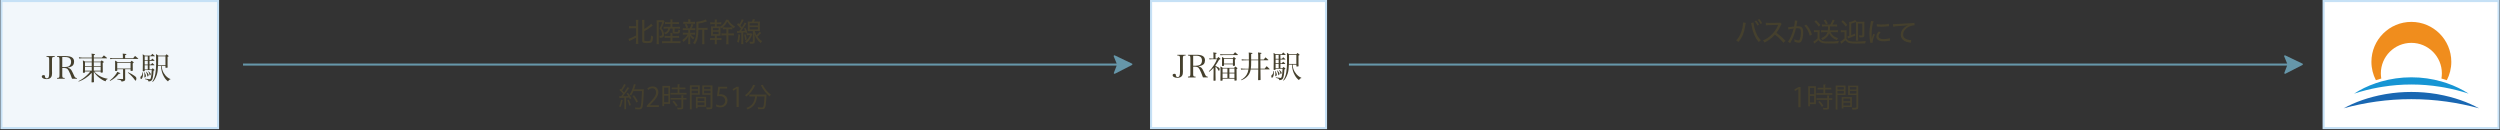
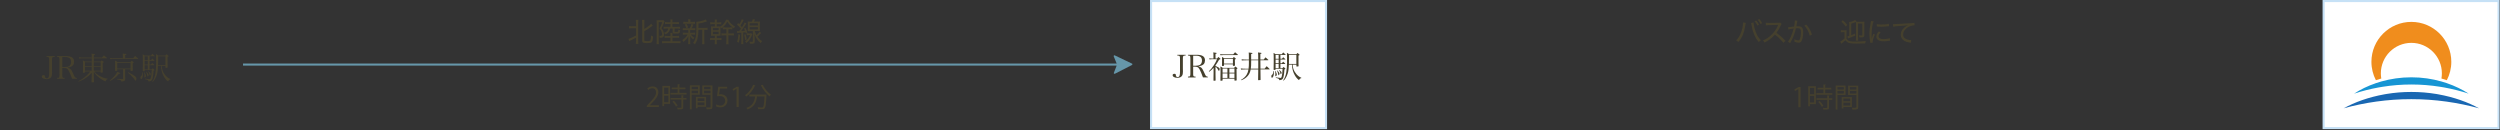
<svg xmlns="http://www.w3.org/2000/svg" version="1.1" id="レイヤー_1" x="0px" y="0px" viewBox="0 0 1200.38 62.48" style="enable-background:new 0 0 1200.38 62.48;" xml:space="preserve">
  <rect x="0" y="0" width="1200.38" height="62.48" fill="#333333" stroke="none" />
  <style type="text/css">
	.st0{fill-rule:evenodd;clip-rule:evenodd;fill:#F2F7FB;stroke:#C6E1F6;}
	.st1{enable-background:new    ;}
	.st2{fill:#45402D;}
	.st3{fill-rule:evenodd;clip-rule:evenodd;fill:#6697AA;}
	.st4{fill-rule:evenodd;clip-rule:evenodd;fill:#FFFFFF;stroke:#C6E1F6;}
	.st5{fill:#F08D1D;}
	.st6{fill:#1695D4;}
	.st7{fill:#1967B2;}
</style>
-   <path class="st0" d="M0.69,0.5h104v61h-104V0.5z" />
  <g class="st1">
    <path class="st2" d="M303.23,13.55c-0.49,0-0.82,0.03-1.17,0.08v-1.1c0.29,0.05,0.6,0.08,1.17,0.08h2.17v-1.68   c0-0.61-0.03-0.99-0.08-1.39h1.18c-0.05,0.39-0.08,0.75-0.08,1.39v8.75c0,0.64,0.03,1.01,0.08,1.42h-1.18   c0.05-0.39,0.08-0.79,0.08-1.43V18.1c-0.99,0.56-1.64,0.88-2.73,1.37c-0.19,0.09-0.38,0.18-0.52,0.25l-0.39-1.08   c0.42-0.09,0.66-0.17,1.13-0.38c1.03-0.44,1.66-0.75,2.51-1.24v-3.47H303.23z M309.37,19.22c0,0.25,0.05,0.35,0.22,0.42   c0.17,0.06,0.53,0.1,1.12,0.1c1.08,0,1.44-0.09,1.62-0.43c0.16-0.3,0.26-1.17,0.27-2.26c0.35,0.23,0.55,0.31,0.98,0.44   c-0.08,1.51-0.29,2.39-0.68,2.77c-0.16,0.14-0.48,0.29-0.82,0.34c-0.29,0.05-0.75,0.08-1.4,0.08c-0.94,0-1.34-0.04-1.69-0.16   c-0.47-0.16-0.64-0.43-0.64-1.01v-8.58c0-0.69-0.03-1.04-0.08-1.39h1.17c-0.05,0.43-0.08,0.78-0.08,1.39v2.95   c0.87-0.48,1.79-1.1,2.55-1.73c0.31-0.25,0.56-0.48,0.75-0.73l0.75,0.86c-0.18,0.13-0.21,0.14-0.47,0.36   c-1.04,0.84-2.15,1.57-3.59,2.34V19.22z" />
    <path class="st2" d="M315.32,10.91c0-0.42-0.01-0.78-0.05-1.21c0.19,0.03,0.53,0.04,0.96,0.04h1.4c0.46,0,0.73-0.01,0.95-0.04   l0.51,0.6c-0.08,0.14-0.12,0.23-0.2,0.46c-0.35,0.96-0.81,2-1.27,2.82c0.51,0.61,0.71,0.95,0.92,1.52c0.2,0.51,0.3,1.04,0.3,1.5   c0,0.66-0.25,1.16-0.65,1.34c-0.29,0.13-0.78,0.21-1.31,0.21c-0.03,0-0.08,0-0.14,0c-0.01-0.46-0.05-0.68-0.17-0.97   c0.25,0.04,0.35,0.05,0.51,0.05c0.61,0,0.81-0.17,0.81-0.73c0-0.46-0.09-0.91-0.27-1.37c-0.21-0.53-0.43-0.86-0.95-1.47   c0.6-1.1,0.95-1.9,1.31-3.05h-1.69v9.11c0,0.64,0.03,1.09,0.08,1.46h-1.12c0.05-0.34,0.08-0.82,0.08-1.55V10.91z M321.91,16.62   c0-0.35-0.01-0.57-0.06-0.83h1.08c-0.05,0.23-0.06,0.44-0.06,0.83v0.65h2c0.6,0,0.85-0.01,1.2-0.08v0.99   c-0.31-0.04-0.62-0.05-1.2-0.05h-2v1.69h2.56c0.58,0,0.96-0.01,1.3-0.06v1c-0.45-0.05-0.86-0.08-1.34-0.08h-6.18   c-0.57,0-0.95,0.03-1.34,0.08v-1c0.38,0.04,0.82,0.06,1.31,0.06h2.73v-1.69h-1.59c-0.57,0-0.87,0.01-1.2,0.05v-0.99   c0.34,0.07,0.58,0.08,1.2,0.08h1.59V16.62z M321.93,11.51h-1.47c-0.56,0-0.81,0.01-1.16,0.05v-0.98c0.31,0.07,0.6,0.08,1.16,0.08   h1.47v-0.55c0-0.3-0.03-0.56-0.08-0.78h1.09c-0.05,0.26-0.08,0.47-0.08,0.79v0.53h1.95c0.6,0,0.86-0.01,1.18-0.08v0.98   c-0.34-0.04-0.65-0.05-1.18-0.05h-1.95v1.39h2.48c0.61,0,0.88-0.01,1.21-0.07v0.98c-0.39-0.05-0.73-0.07-1.21-0.07h-1.44v1.31   c0,0.25,0.09,0.29,0.61,0.29c0.61,0,0.87-0.04,1-0.13c0.13-0.09,0.17-0.34,0.17-0.98c0.38,0.17,0.56,0.22,0.87,0.27   c-0.16,1.53-0.3,1.65-2.13,1.65c-0.58,0-0.88-0.04-1.1-0.12c-0.26-0.1-0.33-0.25-0.33-0.69v-1.61h-1.26   c-0.09,0.6-0.17,0.83-0.36,1.2c-0.39,0.73-0.92,1.16-1.96,1.57c-0.16-0.3-0.31-0.51-0.57-0.75c0.92-0.29,1.37-0.6,1.69-1.17   c0.14-0.25,0.21-0.47,0.26-0.85h-0.94c-0.48,0-0.82,0.01-1.21,0.07v-0.98c0.3,0.05,0.57,0.07,1.21,0.07h2.08V11.51z" />
    <path class="st2" d="M328.93,14.45c-0.49,0-0.81,0.01-1.1,0.07V13.5c0.31,0.05,0.57,0.07,1.1,0.07h2.27   c0.43-0.75,0.65-1.3,0.83-2.08l0.92,0.29c-0.29,0.73-0.55,1.26-0.86,1.79h0.65c0.52,0,0.79-0.01,1.1-0.07v1.01   c-0.36-0.05-0.61-0.07-1.1-0.07h-1.34c-0.01,0.16-0.01,0.22-0.01,0.31v0.99h1.3c0.48,0,0.74-0.01,1.09-0.08v1   c-0.33-0.05-0.57-0.07-1.09-0.07h-1.01c0.4,0.56,0.83,0.95,1.69,1.5c-0.23,0.31-0.34,0.49-0.51,0.84   c-0.86-0.74-1.07-0.96-1.52-1.68c0.04,0.61,0.05,0.78,0.05,1.11v1.72c0,0.44,0.01,0.75,0.07,1.1h-1.07   c0.05-0.32,0.08-0.66,0.08-1.09v-1.69c0-0.3,0.01-0.59,0.05-1.03c-0.59,1.13-1.26,1.91-2.39,2.76c-0.16-0.36-0.31-0.64-0.53-0.9   c0.65-0.42,1.14-0.83,1.64-1.38c0.38-0.42,0.55-0.66,0.88-1.26h-1.18c-0.55,0-0.77,0.01-1.1,0.07v-1c0.33,0.06,0.57,0.08,1.13,0.08   h1.51v-0.99c0-0.1-0.01-0.17-0.03-0.31H328.93z M332.57,10.51c0.56,0,0.81-0.01,1.13-0.07v1.01c-0.38-0.05-0.61-0.06-1.14-0.06   h-3.33c-0.55,0-0.79,0.01-1.14,0.06v-1.01c0.29,0.05,0.57,0.07,1.17,0.07h1.21v-0.3c0-0.43-0.01-0.61-0.07-0.92h1.12   c-0.05,0.27-0.06,0.47-0.06,0.91v0.31H332.57z M329.52,13.49c-0.22-0.77-0.38-1.14-0.69-1.7l0.83-0.29c0.34,0.64,0.48,1,0.69,1.7   L329.52,13.49z M338.54,13.4c0.57,0,0.88-0.03,1.2-0.08v1.05c-0.32-0.05-0.6-0.06-1.13-0.06h-0.43v5.55c0,0.69,0.01,1.03,0.08,1.37   h-1.14c0.05-0.38,0.08-0.7,0.08-1.37v-5.55h-1.85c-0.03,3.31-0.52,5.3-1.69,6.92c-0.35-0.31-0.51-0.43-0.88-0.64   c0.56-0.7,0.92-1.43,1.18-2.39c0.3-1.14,0.43-2.86,0.43-5.97c0-0.85-0.03-1.38-0.08-1.75c0.05,0,0.09,0,0.1,0   c0.74,0,2.04-0.25,3.13-0.6c0.52-0.17,0.87-0.33,1.17-0.55l0.79,0.88c-0.13,0.04-0.13,0.04-0.47,0.17   c-1.08,0.43-1.96,0.65-3.68,0.94v2.08H338.54z" />
    <path class="st2" d="M343.23,10.58c0-0.51-0.03-0.83-0.08-1.21h1.07c-0.06,0.42-0.08,0.68-0.08,1.22v0.16h0.99   c0.57,0,0.81-0.01,1.18-0.08v0.98c-0.36-0.05-0.71-0.07-1.18-0.07h-0.99v1.12h0.56c0.75,0,0.96,0,1.27-0.04v0.07   c1.24-0.83,2.18-1.99,2.67-3.26h1.05c0.27,0.6,0.69,1.18,1.26,1.77c0.57,0.6,1.14,1.01,1.96,1.47c-0.25,0.35-0.3,0.44-0.49,0.9   c-0.36-0.22-0.47-0.29-0.78-0.52v1.01c-0.31-0.05-0.64-0.06-1.2-0.06h-0.71v2.04h1.35c0.55,0,0.94-0.03,1.3-0.08v1.05   c-0.38-0.05-0.79-0.08-1.29-0.08h-1.36v2.94c0,0.58,0.03,1,0.09,1.34h-1.13c0.05-0.34,0.08-0.74,0.08-1.34v-2.94h-1.09   c-0.51,0-0.91,0.03-1.29,0.08v-1.05c0.33,0.05,0.75,0.08,1.29,0.08h1.09v-2.04h-0.48c-0.51,0-0.95,0.03-1.25,0.06V13.1   c-0.26,0.22-0.34,0.29-0.64,0.51c-0.17-0.29-0.27-0.43-0.46-0.61c-0.01,0.27-0.01,0.51-0.01,0.95v1.86c0,0.65,0.01,1,0.04,1.37   c-0.4-0.03-0.53-0.03-1.27-0.03h-0.56v1.16h1.07c0.55,0,0.83-0.01,1.18-0.07v0.99c-0.38-0.05-0.71-0.07-1.18-0.07h-1.07v0.69   c0,0.65,0.01,0.95,0.08,1.38h-1.07c0.07-0.43,0.08-0.75,0.08-1.38v-0.69h-1.09c-0.56,0-0.82,0.01-1.2,0.08v-1   c0.39,0.05,0.65,0.07,1.2,0.07h1.09v-1.16h-0.62c-0.55,0-0.82,0.01-1.22,0.04c0.04-0.38,0.05-0.74,0.05-1.37v-1.9   c0-0.53-0.01-0.9-0.05-1.27c0.27,0.04,0.64,0.05,1.22,0.05h0.62v-1.12h-1.03c-0.53,0-0.83,0.01-1.2,0.07v-0.98   c0.35,0.07,0.61,0.08,1.2,0.08h1.03V10.58z M342.32,14.5h2.74v-1.04h-2.74V14.5z M342.32,16.37h2.73v-1.09h-2.73V16.37z    M350.44,13.15c0.57,0,0.86-0.01,1.21-0.08c-1.05-0.81-1.77-1.6-2.44-2.72c-0.57,1.13-1.09,1.78-2.13,2.72   c0.32,0.07,0.64,0.08,1.18,0.08H350.44z" />
    <path class="st2" d="M353.87,14.91c0.18,0.03,0.3,0.04,0.51,0.04c0.22,0,0.22,0,0.53-0.01c0.49-0.64,0.49-0.64,0.86-1.16   c-0.68-0.82-1.16-1.33-1.9-1.98l0.53-0.75c0.3,0.3,0.35,0.35,0.58,0.58c0.68-1.05,1.07-1.86,1.18-2.4l0.94,0.36   c-0.09,0.13-0.16,0.25-0.3,0.53c-0.38,0.74-0.73,1.35-1.25,2.11c0.3,0.35,0.42,0.48,0.7,0.83c0.69-1.05,1.1-1.79,1.27-2.28   l0.88,0.46c-0.35,0.52-0.35,0.52-0.91,1.4c-0.42,0.65-0.85,1.25-1.6,2.25c0.79-0.05,1.22-0.09,1.83-0.17   c-0.14-0.4-0.22-0.58-0.46-1.07l0.7-0.3c0.44,0.96,0.58,1.34,0.88,2.37l-0.74,0.35c-0.07-0.29-0.1-0.42-0.14-0.58   c-0.14,0.01-0.14,0.01-0.39,0.05c-0.2,0.03-0.34,0.04-0.73,0.08v4.25c0,0.59,0.01,0.94,0.08,1.31h-1.05   c0.05-0.42,0.08-0.79,0.08-1.33V15.7c-0.3,0.03-0.3,0.03-1.4,0.09c-0.22,0.01-0.35,0.04-0.57,0.08L353.87,14.91z M355.38,16.62   c-0.26,2.47-0.3,2.7-0.68,3.85l-0.81-0.42c0.38-1.04,0.52-1.83,0.65-3.56L355.38,16.62z M358.01,16.44   c0.26,0.96,0.39,1.61,0.52,2.52l-0.77,0.25c-0.09-0.94-0.23-1.72-0.46-2.56L358.01,16.44z M361.23,16.45   c-0.16,0.33-0.16,0.33-0.35,0.86c-0.26,0.64-0.71,1.43-1.16,1.98c-0.38,0.47-0.74,0.83-1.33,1.33c-0.16-0.27-0.34-0.48-0.65-0.73   c1.2-0.85,1.9-1.73,2.43-3.03h-0.77c-0.38,0-0.57,0.01-0.85,0.05v-0.95c0.26,0.05,0.44,0.07,0.87,0.07h0.73   c0.33,0,0.49-0.01,0.65-0.04L361.23,16.45z M361.06,10.38c0.23-0.55,0.33-0.83,0.39-1.18l1.05,0.18c-0.16,0.39-0.27,0.66-0.44,1   h1.6c0.6,0,0.91-0.01,1.23-0.05c-0.04,0.36-0.05,0.66-0.05,1.25v2.16c0,0.56,0.01,0.86,0.05,1.21c-0.36-0.04-0.7-0.05-1.22-0.05   h-1.25c0.19,0.78,0.36,1.2,0.81,1.98c0.6-0.52,0.99-0.94,1.55-1.64l0.68,0.62c-0.69,0.74-1.16,1.18-1.78,1.72   c0.68,0.95,1.31,1.59,2.25,2.21c-0.26,0.25-0.43,0.47-0.64,0.9c-0.69-0.55-1.07-0.92-1.55-1.53c-0.69-0.9-1.04-1.56-1.48-2.83   c0.09,0.97,0.12,1.65,0.13,2.18v1.5c0,0.74-0.34,0.99-1.34,0.99c-0.25,0-0.74-0.01-0.95-0.04c-0.06-0.44-0.13-0.65-0.27-0.96   c0.48,0.07,0.87,0.1,1.21,0.1s0.43-0.05,0.43-0.27v-4.91h-1.2c-0.52,0-0.9,0.01-1.25,0.05c0.03-0.33,0.05-0.73,0.05-1.22v-2.16   c0-0.49-0.03-0.9-0.05-1.24c0.33,0.04,0.64,0.05,1.23,0.05H361.06z M359.96,12.23h3.96v-1.05h-3.96V12.23z M359.96,14.11h3.96   v-1.09h-3.96V14.11z" />
  </g>
  <g class="st1">
-     <path class="st2" d="M299.17,48.16c-0.03,0.08-0.1,0.13-0.26,0.13c-0.21,1.1-0.57,2.35-1.01,3.12c-0.16-0.1-0.47-0.25-0.66-0.34   c0.43-0.73,0.75-1.98,0.96-3.16L299.17,48.16z M300.61,40.81c-0.06,0.09-0.17,0.12-0.27,0.1c-0.4,0.75-1.05,1.81-1.6,2.55   c0.35,0.34,0.68,0.68,0.91,0.97c0.64-0.88,1.25-1.81,1.68-2.56l0.94,0.44c-0.04,0.08-0.14,0.1-0.29,0.1   c-0.73,1.13-1.87,2.67-2.89,3.8c0.83-0.01,1.73-0.03,2.64-0.05c-0.26-0.43-0.56-0.87-0.86-1.24c0.36-0.2,0.51-0.26,0.64-0.34   c0.66,0.82,1.37,1.91,1.64,2.63l-0.68,0.39c-0.09-0.22-0.21-0.48-0.36-0.77l-1.51,0.08v5.56h-0.82v-5.53   c-0.81,0.03-1.53,0.06-2.11,0.08c-0.03,0.1-0.1,0.16-0.19,0.17l-0.23-0.98h0.98c0.31-0.35,0.64-0.74,0.96-1.17   c-0.42-0.56-1.16-1.29-1.79-1.81l0.43-0.56c0.13,0.1,0.26,0.21,0.4,0.31c0.51-0.75,1.1-1.83,1.44-2.6L300.61,40.81z M302.16,50.73   c-0.14-0.7-0.56-1.79-0.96-2.61l0.7-0.25c0.42,0.82,0.85,1.88,1.01,2.59L302.16,50.73z M308.69,42.87l0.47,0.05   c0,0.08-0.01,0.19-0.03,0.29c-0.21,6.1-0.42,8.14-0.94,8.78c-0.35,0.43-0.7,0.51-1.6,0.51c-0.44,0-0.98-0.01-1.5-0.05   c-0.03-0.25-0.12-0.6-0.29-0.83c0.9,0.08,1.72,0.09,2.04,0.09c0.26,0,0.43-0.04,0.57-0.21c0.43-0.45,0.65-2.47,0.84-7.76h-4.08   c-0.35,0.81-0.75,1.53-1.17,2.09c-0.17-0.13-0.49-0.35-0.72-0.47c0.87-1.13,1.63-3.07,2.08-4.95l1.09,0.29   c-0.03,0.12-0.14,0.16-0.29,0.14c-0.18,0.69-0.4,1.38-0.66,2.05h3.97L308.69,42.87z M304.43,45.74c0.75,0.95,1.56,2.21,1.87,3.06   l-0.77,0.42c-0.3-0.83-1.08-2.15-1.82-3.11L304.43,45.74z" />
    <path class="st2" d="M316.34,51.38h-5.76v-0.66l0.95-1c2.31-2.34,3.48-3.76,3.48-5.34c0-1.04-0.46-2-1.86-2   c-0.78,0-1.48,0.43-1.95,0.81l-0.36-0.75c0.6-0.53,1.48-0.95,2.52-0.95c1.96,0,2.74,1.43,2.74,2.77c0,1.83-1.29,3.39-3.3,5.42   l-0.77,0.81v0.03h4.3V51.38z" />
    <path class="st2" d="M321.74,41.27v8.61h-2.86v1.05h-0.83v-9.66H321.74z M320.92,42.08h-2.04v3.06h2.04V42.08z M318.88,49.07h2.04   v-3.15h-2.04V49.07z M326.22,44.6h3.42v0.79h-7.67V44.6h3.39v-1.78h-2.83v-0.78h2.83v-1.61l1.12,0.06   c-0.01,0.09-0.09,0.16-0.26,0.18v1.37h2.9v0.78h-2.9V44.6z M328.29,45.76c-0.01,0.09-0.08,0.16-0.25,0.17v1.12h1.57v0.78h-1.57   v3.64c0,0.53-0.12,0.78-0.52,0.91c-0.39,0.13-1.05,0.14-2.13,0.14c-0.04-0.23-0.17-0.58-0.3-0.82c0.49,0.01,0.96,0.03,1.3,0.03   c0.73,0,0.79,0,0.79-0.27v-3.63h-5.16v-0.78h5.16v-1.35L328.29,45.76z M324.58,51.15c-0.3-0.65-1.03-1.64-1.7-2.34l0.7-0.42   c0.69,0.68,1.44,1.64,1.76,2.29L324.58,51.15z" />
    <path class="st2" d="M335.97,45.47h-3.87v7.03h-0.86V40.98h4.73V45.47z M335.14,41.67h-3.04v1.2h3.04V41.67z M332.1,44.78h3.04   v-1.25h-3.04V44.78z M339.04,51.25h-4.09v0.69h-0.81V46.5h4.9V51.25z M338.21,47.2h-3.26v1.3h3.26V47.2z M334.95,50.55h3.26v-1.37   h-3.26V50.55z M342.06,40.98v10.3c0,1.16-0.51,1.21-2.76,1.21c-0.03-0.25-0.17-0.66-0.3-0.91c0.42,0.01,0.83,0.03,1.16,0.03   c0.95,0,1.03,0,1.03-0.32v-5.8h-3.98v-4.5H342.06z M341.19,41.67h-3.13v1.2h3.13V41.67z M338.05,44.79h3.13v-1.26h-3.13V44.79z" />
    <path class="st2" d="M349.16,41.65v0.9h-3.5l-0.4,2.76c0.21-0.03,0.42-0.05,0.75-0.05c1.73,0,3.28,1.03,3.28,2.99   c0,1.92-1.43,3.3-3.35,3.3c-0.98,0-1.79-0.29-2.24-0.57l0.31-0.84c0.36,0.25,1.08,0.55,1.92,0.55c1.22,0,2.27-0.9,2.26-2.3   c0-1.34-0.86-2.28-2.68-2.28c-0.52,0-0.92,0.04-1.25,0.09l0.61-4.54H349.16z" />
    <path class="st2" d="M353.65,51.38v-8.72h-0.03l-1.6,0.92l-0.26-0.81l2.02-1.13h0.92v9.74H353.65z" />
    <path class="st2" d="M362.78,41.07c-0.05,0.09-0.14,0.13-0.31,0.12c-0.91,2.05-2.42,3.98-4.07,5.15c-0.16-0.17-0.47-0.47-0.69-0.62   c1.61-1.09,3.11-2.98,3.95-5.02L362.78,41.07z M367.33,45.42l0.21-0.01l0.49,0.05c0,0.09-0.01,0.21-0.01,0.31   c-0.21,4.2-0.4,5.71-0.86,6.2c-0.36,0.42-0.75,0.46-1.55,0.46c-0.44,0-1-0.01-1.56-0.05c-0.01-0.26-0.13-0.62-0.29-0.87   c0.88,0.08,1.73,0.09,2.04,0.09c0.27,0,0.43-0.03,0.56-0.17c0.34-0.34,0.55-1.69,0.72-5.15h-3.58c-0.35,2.5-1.08,5.02-4.56,6.27   c-0.12-0.22-0.35-0.56-0.56-0.74c3.15-1.05,3.89-3.24,4.2-5.53h-2.8v-0.86H367.33z M366.18,40.67c0.86,1.79,2.56,3.81,4,4.8   c-0.23,0.18-0.56,0.53-0.73,0.78c-1.46-1.16-3.13-3.29-4.11-5.24L366.18,40.67z" />
  </g>
  <g class="st1">
    <path class="st2" d="M838.23,11.01c-0.05,0.17-0.08,0.27-0.17,0.92c-0.56,3.78-1.55,6.18-3.41,8.22c-0.43-0.44-0.56-0.55-1.01-0.81   c1.05-1.03,1.7-2.07,2.33-3.71c0.57-1.5,0.96-3.41,0.97-4.86L838.23,11.01z M841.96,10.81c0.04,0.69,0.27,1.95,0.58,3.09   c0.65,2.34,1.57,4.07,2.94,5.43c-0.46,0.3-0.6,0.43-0.98,0.86c-0.88-0.99-1.55-2.05-2.18-3.5c-0.61-1.4-1.08-3.09-1.33-4.77   c-0.08-0.48-0.12-0.68-0.17-0.88L841.96,10.81z M843.24,9.84c0.61,0.73,0.91,1.17,1.37,2.02l-0.77,0.43   c-0.4-0.81-0.82-1.46-1.35-2.05L843.24,9.84z M844.72,9.13c0.61,0.71,0.9,1.12,1.37,1.98l-0.75,0.43   c-0.38-0.75-0.77-1.34-1.34-2.01L844.72,9.13z" />
    <path class="st2" d="M856.34,20.56c-1-1.26-2.57-2.78-4.09-3.96c-0.86,0.97-1.53,1.6-2.47,2.29c-0.9,0.65-1.57,1.07-2.53,1.55   c-0.25-0.47-0.36-0.64-0.75-1.03c1.68-0.7,2.99-1.59,4.3-2.91c1.22-1.22,2.28-2.77,2.89-4.26c0.04-0.09,0.04-0.1,0.08-0.17   c0.01-0.04,0.03-0.05,0.04-0.1c-0.16,0.01-0.16,0.01-4.42,0.08c-0.7,0.01-1.03,0.04-1.5,0.1l-0.04-1.23   c0.4,0.06,0.66,0.08,1.24,0.08c0.05,0,0.17,0,0.29,0l4.5-0.05c0.53-0.01,0.68-0.03,0.92-0.12l0.64,0.65   c-0.14,0.17-0.25,0.34-0.38,0.65c-0.66,1.5-1.25,2.5-2.09,3.61c1.64,1.22,2.82,2.27,4.32,3.82L856.34,20.56z" />
    <path class="st2" d="M858.58,13.06c0.47-0.01,1.77-0.16,2.86-0.33c0.21-1.07,0.36-2.2,0.36-2.73c0-0.03,0-0.09,0-0.17l1.22,0.13   c-0.08,0.26-0.12,0.48-0.23,1.21c-0.07,0.35-0.21,1.17-0.27,1.48c0.31-0.03,0.51-0.04,0.79-0.04c0.88,0,1.47,0.18,1.87,0.58   c0.46,0.46,0.62,1.05,0.62,2.16c0,2.07-0.35,3.81-0.91,4.55c-0.32,0.43-0.7,0.6-1.33,0.6c-0.55,0-1.12-0.14-1.96-0.48   c0.03-0.22,0.03-0.29,0.03-0.44c0-0.25-0.01-0.42-0.07-0.73c0.72,0.35,1.46,0.58,1.91,0.58c0.31,0,0.56-0.2,0.73-0.58   c0.33-0.78,0.52-2.11,0.52-3.55c0-1.33-0.36-1.74-1.52-1.74c-0.27,0-0.51,0.01-0.88,0.05c-0.49,2.09-1.05,3.68-1.91,5.43   c-0.18,0.36-0.46,0.91-0.85,1.64l-1.07-0.61c0.39-0.49,0.91-1.4,1.35-2.38c0.6-1.29,0.96-2.34,1.38-3.99   c-1.4,0.2-1.95,0.3-2.52,0.46L858.58,13.06z M867.29,11.84c1.3,1.44,2.12,2.86,2.7,4.73l-1.03,0.55c-0.48-1.87-1.38-3.52-2.61-4.81   L867.29,11.84z" />
-     <path class="st2" d="M870.98,14.46c0.33,0.05,0.52,0.07,1.01,0.07h0.75c0.36,0,0.69-0.01,1-0.07c-0.05,0.43-0.07,0.73-0.07,1.39   v2.57c0.39,0.69,0.7,0.97,1.31,1.22c0.49,0.21,1.34,0.29,2.83,0.29c2.28,0,3.86-0.08,5.12-0.26c-0.21,0.53-0.23,0.62-0.33,1.13   c-1.86,0.05-2.96,0.08-4.08,0.08c-1.7,0-2.78-0.07-3.32-0.2c-0.94-0.23-1.43-0.58-2.04-1.43c-0.58,0.57-0.87,0.82-1.56,1.34   c-0.12,0.09-0.31,0.25-0.44,0.38l-0.49-1.03c0.6-0.27,1.34-0.82,2.03-1.5v-3.04h-0.82c-0.39,0-0.61,0.01-0.92,0.07V14.46z    M871.94,9.71c0.91,0.84,1.33,1.3,2.13,2.31l-0.78,0.71c-0.75-1.05-1.18-1.56-2.08-2.38L871.94,9.71z M876.02,12.68   c-0.46,0-0.86,0.03-1.21,0.08v-1.03c0.38,0.05,0.77,0.08,1.22,0.08h2.77c0.48-0.77,0.83-1.47,1.17-2.37l0.96,0.35   c-0.75,1.47-0.75,1.47-1.09,2.02h1.04c0.49,0,0.85-0.03,1.21-0.08v1.03c-0.36-0.05-0.77-0.08-1.25-0.08h-2.12   c-0.03,0.94-0.04,1.22-0.13,1.87h2.68c0.49,0,0.88-0.03,1.22-0.08v1.03c-0.36-0.04-0.79-0.06-1.29-0.06h-2.29   c0.31,0.64,0.68,1.12,1.2,1.59c0.66,0.58,1.29,0.94,2.42,1.31c-0.25,0.31-0.4,0.57-0.52,0.95c-1.1-0.43-1.72-0.81-2.4-1.44   c-0.6-0.55-1-1.09-1.34-1.81c-0.52,1.35-1.51,2.35-3.16,3.19c-0.17-0.35-0.38-0.61-0.66-0.85c1.75-0.77,2.67-1.64,3.04-2.94h-1.83   c-0.48,0-0.91,0.03-1.26,0.06v-1.03c0.35,0.05,0.77,0.08,1.26,0.08h2c0.06-0.53,0.09-0.88,0.09-1.87H876.02z M876.52,9.41   c0.44,0.6,0.74,1.1,1.09,1.85l-0.86,0.47c-0.35-0.78-0.61-1.25-1.09-1.88L876.52,9.41z" />
    <path class="st2" d="M883.87,14.49c0.32,0.05,0.53,0.07,1.01,0.07h0.77c0.42,0,0.66-0.01,0.99-0.07c-0.04,0.42-0.05,0.69-0.05,1.39   v2.59c0.25,0.49,0.38,0.65,0.71,0.88c0.7,0.48,1.43,0.6,3.65,0.6c1.99,0,3.74-0.09,4.93-0.25c-0.23,0.61-0.26,0.69-0.32,1.14   c-1.27,0.05-2.8,0.08-4.17,0.08c-1.65,0-2.73-0.08-3.29-0.22c-0.94-0.25-1.39-0.56-2.01-1.4c-0.42,0.42-0.92,0.87-1.22,1.09   c-0.16,0.12-0.4,0.33-0.77,0.61l-0.49-1.03c0.55-0.25,1.31-0.82,2.03-1.5v-3.04h-0.82c-0.42,0-0.64,0.01-0.94,0.06V14.49z    M884.86,9.72c0.91,0.83,1.42,1.37,2.13,2.28l-0.79,0.73c-0.75-1.05-1.16-1.52-2.05-2.35L884.86,9.72z M888.88,16.91   c0.7-0.25,1.09-0.42,1.88-0.77l0.05,0.94c-1.11,0.49-1.56,0.68-2.87,1.16c-0.22,0.09-0.42,0.16-0.61,0.25l-0.31-1.04   c0.29-0.05,0.47-0.09,0.9-0.22v-5.34c0-0.65-0.01-0.97-0.05-1.27c0.57-0.07,1.4-0.29,2.05-0.56c0.35-0.14,0.64-0.3,0.84-0.46   l0.7,0.83c0.25,0.01,0.38,0.01,0.78,0.01h1.85c0.64,0,0.94-0.01,1.13-0.04c-0.04,0.3-0.05,0.58-0.05,1.09v5.41   c0,0.43-0.14,0.75-0.38,0.87c-0.26,0.13-0.7,0.18-1.44,0.18c-0.21,0-0.31,0-0.55-0.01c-0.04-0.4-0.09-0.64-0.22-0.98   c0.42,0.07,0.79,0.09,1.21,0.09c0.31,0,0.4-0.08,0.4-0.38V11.3h-2.04v6.83c0,0.62,0.03,1.05,0.06,1.38h-1.1   c0.04-0.33,0.06-0.78,0.06-1.37v-6.63c0-0.42-0.01-0.57-0.03-0.96c-0.13,0.05-0.13,0.05-0.48,0.22c-0.38,0.16-1.08,0.39-1.79,0.58   V16.91z" />
    <path class="st2" d="M898.71,18.61c0.13-0.73,0.34-1.35,0.75-2.38l0.78,0.36c-0.65,1.38-1.09,2.87-1.09,3.67   c0,0.05,0,0.14,0.01,0.25l-1.13,0.08c-0.03-0.21-0.04-0.29-0.08-0.55c-0.25-1.43-0.34-2.39-0.34-3.71c0-1.82,0.16-3.22,0.57-5.15   c0.13-0.65,0.16-0.78,0.18-1.11l1.24,0.17c-0.23,0.61-0.47,1.57-0.65,2.59c-0.2,1.14-0.3,2.5-0.3,3.98c0,0.26,0.01,0.88,0.03,1.24   c0,0.29,0.01,0.34,0.01,0.56H898.71z M902.97,15.54c-0.68,0.74-0.97,1.34-0.97,1.91c0,0.88,0.81,1.33,2.38,1.33   c1.17,0,2.29-0.17,3.03-0.46l0.12,1.18c-0.17,0.03-0.19,0.03-0.47,0.08c-0.94,0.17-1.81,0.25-2.68,0.25   c-1.53,0-2.51-0.32-3.06-1.03c-0.25-0.33-0.39-0.78-0.39-1.25c0-0.77,0.35-1.52,1.16-2.46L902.97,15.54z M901.18,11.58   c0.6,0.14,1.2,0.2,2.2,0.2c1.52,0,2.77-0.13,3.56-0.35l0.07,1.11c-0.04,0-0.34,0.04-0.9,0.12c-0.79,0.1-1.81,0.17-2.77,0.17   c-0.66,0-1.08-0.03-1.74-0.09c-0.04,0-0.04,0-0.23-0.03c-0.08-0.01-0.1-0.01-0.21-0.03L901.18,11.58z" />
    <path class="st2" d="M908.93,11.59c0.27,0.01,0.39,0.01,0.47,0.01c0.18,0,0.35-0.01,0.75-0.04c1.82-0.13,5.38-0.33,7.53-0.43   c0.79-0.03,1.31-0.08,1.52-0.13l0.09,1.16c-0.06,0-0.13,0-0.16,0c-1.05,0-2.29,0.42-3.31,1.12c-1.31,0.9-2.05,2.08-2.05,3.3   c0,1.14,0.65,1.94,1.95,2.37c0.65,0.21,1.33,0.33,1.95,0.33l-0.18,1.26c-0.16-0.04-0.21-0.04-0.42-0.08   c-1.34-0.22-2.11-0.47-2.87-0.96c-1-0.64-1.55-1.64-1.55-2.81c0-1.88,1.29-3.59,3.48-4.58c-0.83,0.13-1.46,0.2-2.86,0.29   c-2.52,0.17-3.59,0.27-4.28,0.42L908.93,11.59z" />
  </g>
  <g class="st1">
    <path class="st2" d="M863.49,51.51v-8.72h-0.03l-1.6,0.92l-0.26-0.81l2.02-1.13h0.92v9.74H863.49z" />
    <path class="st2" d="M871.9,41.4v8.61h-2.86v1.05h-0.83V41.4H871.9z M871.08,42.21h-2.04v3.06h2.04V42.21z M869.04,49.2h2.04v-3.15   h-2.04V49.2z M876.39,44.73h3.42v0.79h-7.67v-0.79h3.39v-1.78h-2.83v-0.78h2.83v-1.61l1.12,0.06c-0.01,0.09-0.09,0.16-0.26,0.18   v1.37h2.9v0.78h-2.9V44.73z M878.45,45.88c-0.01,0.09-0.08,0.16-0.25,0.17v1.12h1.57v0.78h-1.57v3.64c0,0.53-0.12,0.78-0.52,0.91   c-0.39,0.13-1.05,0.14-2.13,0.14c-0.04-0.23-0.17-0.58-0.3-0.82c0.49,0.01,0.96,0.03,1.3,0.03c0.73,0,0.79,0,0.79-0.27v-3.63h-5.16   v-0.78h5.16v-1.35L878.45,45.88z M874.75,51.28c-0.3-0.65-1.03-1.64-1.7-2.34l0.7-0.42c0.69,0.68,1.44,1.64,1.75,2.29L874.75,51.28   z" />
    <path class="st2" d="M886.14,45.6h-3.87v7.03h-0.86V41.11h4.73V45.6z M885.3,41.8h-3.04V43h3.04V41.8z M882.26,44.91h3.04v-1.25   h-3.04V44.91z M889.2,51.38h-4.09v0.69h-0.81v-5.45h4.9V51.38z M888.37,47.33h-3.26v1.3h3.26V47.33z M885.11,50.68h3.26v-1.37   h-3.26V50.68z M892.22,41.11v10.3c0,1.16-0.51,1.21-2.76,1.21c-0.03-0.25-0.17-0.66-0.3-0.91c0.42,0.01,0.83,0.03,1.16,0.03   c0.95,0,1.03,0,1.03-0.32v-5.8h-3.98v-4.5H892.22z M891.35,41.8h-3.13V43h3.13V41.8z M888.22,44.92h3.13v-1.26h-3.13V44.92z" />
  </g>
  <path class="st3" d="M535.17,35.49l-0.41-0.34l1.4-3.65H116.69v-1h419.48l-1.49-3.64l0.4-0.35l8.6,4.11l0.01,0.5L535.17,35.49z" />
-   <path class="st3" d="M1097.17,35.49l-0.41-0.34l1.4-3.65H647.69v-1h450.48l-1.49-3.64l0.4-0.35l8.6,4.11l0.01,0.5L1097.17,35.49z" />
  <g class="st1">
    <path class="st2" d="M26.28,26.93v0.36c-1.23,0.06-1.32,0.15-1.32,1.54v4.63c0,0.18,0,0.18,0.02,1.14c0.02,0.22,0.02,0.4,0.02,0.48   c0,0.79-0.12,1.41-0.39,1.86c-0.38,0.67-1.17,1.05-2.23,1.05c-1.38,0-2.32-0.53-2.32-1.3c0-0.38,0.36-0.63,0.9-0.63   c0.27,0,0.48,0.09,0.57,0.24c0.06,0.11,0.06,0.11,0.08,0.48c0.03,0.52,0.36,0.85,0.84,0.85c0.5,0,0.82-0.25,0.98-0.78   c0.13-0.41,0.18-0.95,0.18-1.85v-6.18c0-1.39-0.09-1.48-1.29-1.54v-0.36H26.28z" />
    <path class="st2" d="M29.89,35.89c0,1.38,0.09,1.5,1.17,1.53v0.38H27.4v-0.38c1.06-0.03,1.16-0.15,1.16-1.53v-7.06   c0-1.39-0.08-1.5-1.16-1.54v-0.36h4.15c2.75,0,4.02,0.85,4.02,2.68c0,0.64-0.19,1.27-0.51,1.7c-0.45,0.58-1.4,0.99-2.52,1.11v0.13   c0.51,0.11,0.85,0.25,1.2,0.54c0.47,0.41,0.75,0.86,1.25,1.96c0.73,1.67,0.85,1.88,1.15,2.13c0.23,0.2,0.44,0.27,0.79,0.29v0.33   H34.6c-0.58-1.63-1.21-3.15-1.63-3.88c-0.36-0.64-0.65-0.95-1.1-1.09c-0.31-0.12-0.69-0.18-1.06-0.18h-0.91V35.89z M31.14,32.19   c0.9,0,1.64-0.17,2.07-0.46c0.6-0.41,0.92-1.1,0.92-2.01c0-1.57-0.93-2.34-2.85-2.34h-1.38v4.82H31.14z" />
    <path class="st2" d="M45.28,34.29c0.54,0.76,1.14,1.3,2.13,1.93c1.39,0.87,2.7,1.37,4.27,1.58v0.17c-0.58,0.18-0.82,0.44-0.97,1.08   c-0.83-0.27-1.14-0.43-1.88-0.9c-1.69-1.08-2.67-2.02-3.79-3.69v1.65c0,0.63,0.03,2.13,0.08,3.19c0,0.12-0.03,0.15-0.14,0.18   c-0.07,0.03-0.66,0.08-0.81,0.08c-0.15,0-0.21-0.06-0.22-0.19c0.01-0.38,0.06-1.44,0.1-3.18v-1.23c-0.96,1.06-1.8,1.79-3.09,2.64   c-1.02,0.66-1.79,1.04-3.18,1.58l-0.12-0.21c1.56-0.78,2.4-1.37,3.77-2.58c0.92-0.83,1.26-1.2,1.94-2.08h-2.55v0.39   c-0.01,0.12-0.04,0.15-0.13,0.18c-0.09,0.03-0.48,0.08-0.63,0.08c-0.18,0-0.27-0.06-0.27-0.17c0-0.02,0-0.06,0.02-0.11   c0.06-1.09,0.07-2.04,0.07-3.87c0-0.63-0.03-1.15-0.09-1.83c0.52,0.23,0.67,0.3,1.14,0.6h3.14v-1.58h-4.79   c-0.4,0-0.69,0.01-1.29,0.09l-0.12-0.61c0.76,0.13,1.19,0.18,1.6,0.18h4.59v-0.09c0-0.95-0.02-1.12-0.12-1.83   c1.4,0.17,1.69,0.22,1.69,0.39c0,0.11-0.12,0.2-0.58,0.39v1.14h3.88c0.41-0.48,0.54-0.62,0.95-1.07c0.63,0.5,0.84,0.66,1.47,1.19   c0.04,0.04,0.06,0.09,0.06,0.12c0,0.06-0.06,0.1-0.14,0.1h-6.22v1.58h3.18c0.26-0.27,0.35-0.36,0.6-0.6   c0.41,0.26,0.52,0.35,0.85,0.6c0.12,0.08,0.17,0.13,0.17,0.21c0,0.12-0.12,0.21-0.54,0.39c0,2.45,0.02,2.66,0.04,4.44   c0,0.12-0.03,0.18-0.13,0.21c-0.06,0.01-0.54,0.06-0.71,0.06c-0.13,0-0.18-0.04-0.18-0.2v-0.39H45.28z M44.05,29.91h-3.24v1.83   h3.24V29.91z M44.05,32.08h-3.24v1.86h3.24V32.08z M48.33,29.91h-3.29v1.83h3.29V29.91z M48.33,32.08h-3.29v1.86h3.29V32.08z" />
    <path class="st2" d="M52.69,38.7c1.23-0.98,1.81-1.56,2.58-2.55c0.54-0.71,0.81-1.12,1.05-1.65c1.14,0.46,1.47,0.63,1.47,0.74   c0,0.15-0.21,0.19-0.76,0.21c-1.02,1.39-2.31,2.44-4.2,3.43L52.69,38.7z M63.94,27.94c0.36-0.5,0.48-0.64,0.9-1.08   c0.67,0.51,0.87,0.67,1.52,1.25c0.03,0.03,0.04,0.06,0.04,0.08c0,0.06-0.08,0.1-0.17,0.1H54.01c-0.38,0-0.66,0.03-1.03,0.11   l-0.15-0.58c0.41,0.08,0.87,0.13,1.17,0.13h5v-1.2c0-0.36-0.02-0.58-0.08-1.02c1.52,0.13,1.81,0.2,1.81,0.38   c0,0.12-0.15,0.19-0.65,0.34v1.5H63.94z M60.09,35.74v1.09l0.02,1.05c0,0.04,0,0.11,0,0.23c-0.04,0.66-0.29,0.81-1.73,1.08   c-0.13-0.45-0.25-0.6-0.61-0.75c-0.31-0.12-0.78-0.21-1.44-0.29v-0.29c1.88,0.1,1.88,0.1,2.56,0.12c0.01,0,0.03,0,0.03,0   c0.14,0,0.17-0.04,0.17-0.2v-4.54h-2.79v0.62c-0.01,0.17-0.24,0.22-0.78,0.22c-0.19,0-0.27-0.04-0.27-0.18   c0.03-1.09,0.03-1.54,0.03-2.66c0-1.23,0-1.54-0.03-2.16c0.52,0.27,0.69,0.38,1.17,0.71h6.21c0.24-0.27,0.31-0.35,0.55-0.62   c0.45,0.29,0.58,0.38,0.92,0.66c0.09,0.07,0.12,0.12,0.12,0.17c0,0.09-0.14,0.21-0.5,0.42c0,1.68,0,2.11,0.04,3.39   c0,0.1-0.03,0.15-0.13,0.18c-0.17,0.04-0.52,0.09-0.72,0.09c-0.15,0-0.21-0.04-0.21-0.17v-0.67h-2.61V35.74z M56.29,32.91h6.4   v-2.76h-6.4V32.91z M61.54,34.71c1.15,0.5,2.32,1.16,3.15,1.79c0.63,0.48,0.79,0.73,0.79,1.23c0,0.57-0.17,0.98-0.4,0.98   c-0.12,0-0.2-0.08-0.38-0.38c-0.24-0.36-0.87-1.16-1.31-1.61c-0.75-0.81-1.21-1.25-1.98-1.84L61.54,34.71z" />
    <path class="st2" d="M68.64,34.72c0.03,0.33,0.04,0.47,0.04,0.69c0,0.79-0.09,1.39-0.3,1.86c-0.19,0.43-0.44,0.69-0.66,0.69   c-0.18,0-0.3-0.3-0.3-0.75c0-0.31,0.04-0.41,0.33-0.64c0.42-0.35,0.66-1.04,0.67-1.85H68.64z M72.52,28.86   c0.27-0.33,0.35-0.43,0.62-0.74c0.45,0.36,0.58,0.48,1,0.89c0.03,0.04,0.06,0.1,0.06,0.12c0,0.06-0.04,0.08-0.17,0.08H71.8V31h0.63   c0.3-0.33,0.39-0.42,0.71-0.75c0.44,0.39,0.55,0.51,0.94,0.9c0.03,0.04,0.06,0.09,0.06,0.1c0,0.06-0.06,0.09-0.18,0.09H71.8v1.99   h0.96c0.31-0.31,0.31-0.31,0.58-0.57c0.31,0.29,0.42,0.38,0.72,0.66c0.1,0.13,0.14,0.18,0.14,0.22c0,0.09-0.06,0.13-0.48,0.34   c-0.09,2.07-0.35,3.66-0.69,4.3c-0.14,0.24-0.44,0.51-0.69,0.63c-0.26,0.11-0.47,0.15-1.06,0.21c-0.1-0.67-0.21-0.75-1.67-1.11   l0.03-0.24c0.75,0.12,1.97,0.27,2.31,0.27c0.23,0,0.38-0.21,0.5-0.74c0.24-0.93,0.33-1.86,0.39-3.64h-3.36V34   c-0.01,0.18-0.15,0.23-0.64,0.23c-0.23,0-0.3-0.04-0.3-0.17c0,0,0-0.03,0-0.06c0.04-1.35,0.06-1.92,0.06-3.78   c0-2.75-0.02-3.34-0.08-4.17c0.44,0.25,0.57,0.33,1.02,0.64h2.92c0.29-0.38,0.38-0.5,0.68-0.87c0.52,0.42,0.67,0.54,1.15,1.02   c0.04,0.04,0.08,0.1,0.08,0.12c0,0.06-0.03,0.07-0.18,0.07H71.8v1.82H72.52z M69.34,34.65c0.56,0.93,0.72,1.35,0.72,1.86   c0,0.29-0.33,0.72-0.55,0.72c-0.12,0-0.18-0.1-0.18-0.33c0-0.02,0-0.04,0-0.09c0.03-0.48,0.04-0.72,0.04-0.84   c0-0.42-0.04-0.71-0.19-1.25L69.34,34.65z M70.95,27.04h-1.47v1.82h1.47V27.04z M69.48,29.2V31h1.47v-1.8H69.48z M69.48,31.35v1.99   h1.47v-1.99H69.48z M70.29,34.42c0.68,0.66,1.08,1.26,1.08,1.61c0,0.31-0.24,0.71-0.44,0.71c-0.09,0-0.15-0.06-0.17-0.21   c-0.15-0.89-0.28-1.35-0.63-2.01L70.29,34.42z M71.31,34.21c0.71,0.6,1.08,1.07,1.08,1.38c0,0.27-0.24,0.63-0.42,0.63   c-0.06,0-0.1-0.06-0.14-0.19c-0.01-0.09-0.07-0.33-0.15-0.6c-0.1-0.42-0.24-0.69-0.51-1.09L71.31,34.21z M75.87,31.69   c-0.08,1.96-0.21,2.98-0.53,4.08c-0.27,0.94-0.69,1.86-1.18,2.59c-0.24,0.36-0.42,0.57-0.87,0.99l-0.17-0.14   c0.73-1.06,1.2-2.26,1.48-3.84c0.2-1.08,0.36-3.13,0.36-4.6c0-2.91-0.01-4.08-0.04-4.81c0.48,0.31,0.63,0.4,1.11,0.73h3.36   c0.25-0.27,0.33-0.36,0.6-0.64c0.39,0.3,0.5,0.39,0.84,0.69c0.12,0.09,0.16,0.17,0.16,0.23c0,0.09-0.03,0.1-0.54,0.34   c0.01,0.36,0.01,0.64,0.01,0.87c0,0.15,0,0.39,0,0.62c-0.01,0.55-0.01,1.11-0.01,1.63c0,0.13,0,0.24,0.01,0.94   c0.02,0.46,0.02,0.46,0.03,0.86c0,0.03,0,0.06,0,0.09c0,0.18-0.2,0.24-0.79,0.24c-0.2,0-0.24-0.03-0.26-0.17v-0.71h-1.81   c0.14,1.5,0.38,2.31,0.96,3.33c0.47,0.82,1.12,1.59,1.91,2.2c0.44,0.35,0.67,0.47,1.3,0.72v0.22c-0.58,0.12-0.69,0.21-1.14,0.93   c-0.89-0.7-1.38-1.29-1.98-2.34c-0.68-1.2-1.06-2.4-1.26-3.82c-0.03-0.33-0.06-0.53-0.12-1.25H75.87z M79.45,31.35v-4.31h-3.52   c0.02,0.48,0.02,0.9,0.02,1.12c0,1.07-0.02,1.96-0.06,3.18H79.45z" />
  </g>
  <path class="st4" d="M552.69,0.5h84v61h-84V0.5z" />
  <g class="st1">
    <path class="st2" d="M569.28,26.3v0.36c-1.23,0.06-1.32,0.15-1.32,1.54v4.63c0,0.18,0,0.18,0.02,1.14c0.01,0.22,0.01,0.4,0.01,0.48   c0,0.79-0.12,1.41-0.39,1.86c-0.38,0.67-1.17,1.05-2.24,1.05c-1.38,0-2.32-0.53-2.32-1.3c0-0.38,0.36-0.63,0.9-0.63   c0.27,0,0.48,0.09,0.57,0.24c0.06,0.11,0.06,0.11,0.08,0.48c0.03,0.52,0.36,0.85,0.84,0.85c0.5,0,0.82-0.25,0.97-0.78   c0.13-0.41,0.18-0.95,0.18-1.85V28.2c0-1.39-0.09-1.48-1.29-1.54V26.3H569.28z" />
    <path class="st2" d="M572.89,35.27c0,1.38,0.09,1.5,1.17,1.53v0.38h-3.66V36.8c1.07-0.03,1.16-0.15,1.16-1.53V28.2   c0-1.39-0.08-1.5-1.16-1.54V26.3h4.16c2.75,0,4.02,0.85,4.02,2.68c0,0.64-0.19,1.27-0.51,1.7c-0.45,0.58-1.39,0.99-2.52,1.11v0.13   c0.51,0.11,0.85,0.25,1.2,0.54c0.47,0.41,0.75,0.86,1.25,1.96c0.74,1.67,0.86,1.88,1.16,2.13c0.22,0.2,0.43,0.27,0.79,0.29v0.33   h-2.34c-0.58-1.63-1.21-3.15-1.63-3.88c-0.36-0.64-0.65-0.95-1.1-1.09c-0.31-0.12-0.69-0.18-1.06-0.18h-0.92V35.27z M574.14,31.56   c0.9,0,1.63-0.17,2.07-0.46c0.6-0.41,0.92-1.1,0.92-2.01c0-1.57-0.93-2.34-2.85-2.34h-1.38v4.82H574.14z" />
    <path class="st2" d="M583.63,31.65c0.42,0.17,0.93,0.43,1.36,0.69c0.5,0.29,0.63,0.48,0.63,0.84c0,0.45-0.18,0.82-0.38,0.82   c-0.09,0-0.15-0.06-0.22-0.21c-0.46-0.93-0.66-1.18-1.39-1.83v3.45c0,1.23,0.01,2.21,0.04,3.18c-0.03,0.09-0.08,0.12-0.17,0.14   c-0.12,0.03-0.41,0.04-0.6,0.04c-0.17,0-0.21-0.03-0.24-0.15c0.01-0.51,0.01-0.51,0.01-1.44c0.01-0.34,0.01-0.94,0.03-1.77v-2.87   c-0.65,0.75-1.19,1.25-2.07,1.91l-0.22-0.18c0.96-0.92,1.59-1.68,2.35-2.85c0.67-1.03,1.11-1.84,1.59-2.98h-2.5   c-0.34,0-0.6,0.01-1.12,0.09l-0.1-0.57c0.38,0.09,0.78,0.14,1.23,0.14h0.78v-1.8c0-0.38-0.01-0.63-0.11-1.14   c0.56,0.06,1.32,0.18,1.53,0.23c0.11,0.03,0.17,0.07,0.17,0.13c0,0.13-0.15,0.22-0.6,0.39v2.19h0.73c0.25-0.33,0.33-0.44,0.63-0.75   c0.38,0.3,0.48,0.39,0.81,0.67c0.17,0.15,0.21,0.21,0.21,0.29c0,0.1-0.17,0.19-0.65,0.36c-0.67,1.19-1.14,1.91-1.74,2.73V31.65z    M585.87,25.95c0.54,0.11,0.92,0.14,1.63,0.14h4.63l0.89-1.02c0.57,0.48,0.75,0.65,1.32,1.16c0.04,0.04,0.06,0.08,0.06,0.1   c0,0.08-0.06,0.11-0.18,0.11h-6.73c-0.53,0-0.83,0.01-1.5,0.09L585.87,25.95z M587.02,38.49c-0.02,0.22-0.08,0.25-0.78,0.29   c-0.18,0-0.24-0.06-0.25-0.2c0.04-1.29,0.06-2.8,0.06-4.53c0-0.88-0.01-1.2-0.06-2.14c0.5,0.27,0.65,0.36,1.11,0.66h5.49   c0.23-0.29,0.23-0.29,0.51-0.66c0.41,0.29,0.53,0.37,0.9,0.66c0.12,0.09,0.17,0.15,0.17,0.21c0,0.12-0.13,0.24-0.44,0.39   c0,0.36,0,0.44,0,0.78c0,0.71,0.03,3.84,0.05,4.54c-0.05,0.18-0.21,0.22-0.78,0.22c-0.17,0-0.23-0.03-0.27-0.13v-0.81h-5.7V38.49z    M587.73,31.49c-0.06,0.15-0.21,0.2-0.69,0.2c-0.22,0-0.3-0.04-0.3-0.2c0.03-1.14,0.03-1.67,0.03-2.52c0-0.54,0-0.56-0.03-1.62   c0.51,0.27,0.66,0.36,1.11,0.64h4.02c0.24-0.29,0.31-0.38,0.55-0.64c0.36,0.29,0.46,0.38,0.81,0.64c0.09,0.08,0.17,0.18,0.17,0.24   c0,0.09-0.06,0.15-0.47,0.38c0,0.33,0,0.57,0,0.74c0,0.16,0.02,0.85,0.06,2.05c-0.03,0.12-0.06,0.15-0.17,0.18   c-0.15,0.03-0.43,0.06-0.62,0.06c-0.13,0-0.21-0.05-0.22-0.15v-0.6h-4.26V31.49z M589.35,32.91h-2.33v1.98h2.33V32.91z    M587.02,35.25v2.17h2.33v-2.17H587.02z M587.73,30.54h4.26v-2.21h-4.26V30.54z M592.72,34.89v-1.98h-2.43v1.98H592.72z    M590.29,37.43h2.43v-2.17h-2.43V37.43z" />
    <path class="st2" d="M604.14,28.59c0-2.08,0-2.48-0.11-3.41c1.35,0.13,1.38,0.15,1.56,0.2c0.09,0.04,0.15,0.1,0.15,0.17   c0,0.12-0.12,0.18-0.58,0.36c0,0.25,0,1.16,0.01,2.69h1.62c0.36-0.47,0.46-0.62,0.83-1.08c0.6,0.48,0.78,0.64,1.38,1.21   c0.01,0.03,0.03,0.08,0.03,0.09c0,0.06-0.08,0.12-0.14,0.12h-3.72l0.04,4.04h2c0.42-0.51,0.55-0.68,0.98-1.2   c0.61,0.55,0.79,0.73,1.39,1.32c0.04,0.04,0.06,0.09,0.06,0.11c0,0.06-0.07,0.12-0.15,0.12h-4.28c0.03,3.43,0.03,3.43,0.06,4.88   c0,0.12-0.02,0.17-0.06,0.21c-0.09,0.04-0.45,0.09-0.87,0.09c-0.17,0-0.24-0.06-0.26-0.2c0.05-2.29,0.06-3.62,0.06-3.97   c0-0.29,0-0.55,0-1h-3.62c-0.27,1.39-0.69,2.31-1.5,3.21c-0.85,0.93-1.74,1.51-3.03,1.99l-0.13-0.18c1.32-0.76,2.11-1.51,2.74-2.54   c0.42-0.7,0.67-1.42,0.86-2.49h-1.46c-0.75,0-1.18,0.01-2.13,0.1l-0.09-0.58c0.85,0.11,1.3,0.14,2.22,0.14h1.5   c0.12-1.07,0.15-1.7,0.15-2.58c0,0,0-0.63,0-1.46h-1.02c-1.05,0-1.49,0.01-2.4,0.1l-0.06-0.58c0.54,0.08,1.61,0.14,2.45,0.14h1.03   c-0.01-0.48-0.01-0.89-0.01-1.11c0-1.38,0-1.54-0.08-2.29c1.7,0.18,1.84,0.21,1.84,0.36c0,0.13-0.1,0.18-0.66,0.39   c0,0.39,0,0.39,0,2.66H604.14z M600.76,28.94c-0.02,2.61-0.02,2.75-0.18,4.04h3.57c0-1.61,0-1.61,0-4.04H600.76z" />
    <path class="st2" d="M611.64,34.1c0.03,0.33,0.04,0.47,0.04,0.69c0,0.79-0.09,1.39-0.3,1.86c-0.2,0.43-0.44,0.69-0.66,0.69   c-0.18,0-0.3-0.3-0.3-0.75c0-0.31,0.04-0.41,0.33-0.64c0.42-0.35,0.66-1.04,0.67-1.85H611.64z M615.52,28.23   c0.27-0.33,0.34-0.43,0.62-0.74c0.45,0.36,0.58,0.48,1,0.89c0.03,0.04,0.06,0.1,0.06,0.12c0,0.06-0.04,0.08-0.17,0.08h-2.23v1.8   h0.63c0.3-0.33,0.39-0.42,0.71-0.75c0.43,0.39,0.55,0.51,0.94,0.9c0.03,0.04,0.06,0.09,0.06,0.1c0,0.06-0.06,0.09-0.18,0.09h-2.16   v1.99h0.96c0.31-0.31,0.31-0.31,0.58-0.57c0.31,0.29,0.42,0.38,0.72,0.66c0.1,0.13,0.13,0.18,0.13,0.22c0,0.09-0.06,0.13-0.48,0.34   c-0.09,2.07-0.35,3.66-0.69,4.3c-0.13,0.24-0.43,0.51-0.69,0.63c-0.26,0.11-0.47,0.15-1.07,0.21c-0.1-0.67-0.21-0.75-1.67-1.11   l0.03-0.24c0.75,0.12,1.96,0.27,2.31,0.27c0.23,0,0.38-0.21,0.5-0.74c0.24-0.93,0.33-1.86,0.39-3.64h-3.36v0.31   c-0.01,0.18-0.15,0.23-0.64,0.23c-0.23,0-0.3-0.04-0.3-0.17c0,0,0-0.03,0-0.06c0.04-1.35,0.06-1.92,0.06-3.78   c0-2.75-0.02-3.34-0.08-4.17c0.43,0.25,0.57,0.33,1.02,0.64h2.92c0.29-0.38,0.38-0.5,0.68-0.87c0.52,0.42,0.67,0.54,1.15,1.02   c0.04,0.04,0.08,0.1,0.08,0.12c0,0.06-0.03,0.07-0.18,0.07h-2.38v1.82H615.52z M612.34,34.02c0.55,0.93,0.72,1.35,0.72,1.86   c0,0.29-0.33,0.72-0.55,0.72c-0.12,0-0.18-0.1-0.18-0.33c0-0.02,0-0.04,0-0.09c0.03-0.48,0.04-0.72,0.04-0.84   c0-0.42-0.04-0.71-0.19-1.25L612.34,34.02z M613.95,26.42h-1.47v1.82h1.47V26.42z M612.48,28.58v1.8h1.47v-1.8H612.48z    M612.48,30.72v1.99h1.47v-1.99H612.48z M613.29,33.8c0.68,0.66,1.08,1.26,1.08,1.61c0,0.31-0.24,0.71-0.43,0.71   c-0.09,0-0.15-0.06-0.17-0.21c-0.15-0.89-0.29-1.35-0.63-2.01L613.29,33.8z M614.31,33.59c0.71,0.6,1.08,1.07,1.08,1.38   c0,0.27-0.24,0.63-0.42,0.63c-0.06,0-0.11-0.06-0.14-0.19c-0.01-0.09-0.07-0.33-0.15-0.6c-0.11-0.42-0.24-0.69-0.51-1.09   L614.31,33.59z M618.87,31.07c-0.08,1.96-0.21,2.98-0.53,4.08c-0.27,0.94-0.69,1.86-1.18,2.59c-0.24,0.36-0.42,0.57-0.87,0.99   l-0.17-0.14c0.74-1.06,1.2-2.26,1.49-3.84c0.2-1.08,0.36-3.13,0.36-4.6c0-2.91-0.01-4.08-0.04-4.81c0.48,0.31,0.63,0.4,1.11,0.73   h3.36c0.25-0.27,0.33-0.36,0.6-0.64c0.39,0.3,0.5,0.39,0.84,0.69c0.12,0.09,0.17,0.17,0.17,0.23c0,0.09-0.03,0.1-0.54,0.34   c0.01,0.36,0.01,0.64,0.01,0.87c0,0.15,0,0.39,0,0.62c-0.01,0.55-0.01,1.11-0.01,1.63c0,0.13,0,0.24,0.01,0.94   c0.02,0.46,0.02,0.46,0.03,0.86c0,0.03,0,0.06,0,0.09c0,0.18-0.2,0.24-0.79,0.24c-0.2,0-0.24-0.03-0.25-0.17v-0.71h-1.82   c0.14,1.5,0.38,2.31,0.96,3.33c0.47,0.82,1.12,1.59,1.91,2.2c0.44,0.35,0.67,0.47,1.3,0.72v0.22c-0.58,0.12-0.69,0.21-1.14,0.93   c-0.88-0.7-1.38-1.29-1.98-2.34c-0.68-1.2-1.07-2.4-1.26-3.82c-0.03-0.33-0.06-0.53-0.12-1.25H618.87z M622.45,30.72v-4.31h-3.53   c0.02,0.48,0.02,0.9,0.02,1.12c0,1.07-0.02,1.96-0.06,3.18H622.45z" />
  </g>
  <path class="st4" d="M1115.69,0.5h84v61h-84V0.5z" />
  <g>
    <path class="st5" d="M1143.17,35.23c0-8.09,6.56-14.65,14.65-14.65c8.09,0,14.65,6.56,14.65,14.65c0,0.84-0.07,1.66-0.21,2.47   c0.88,0.25,1.75,0.52,2.59,0.81c1.37-2.64,2.15-5.64,2.15-8.82c0-10.59-8.59-19.18-19.18-19.18c-10.59,0-19.18,8.59-19.18,19.18   c0,3.18,0.78,6.18,2.15,8.82c0.84-0.29,1.71-0.56,2.59-0.81C1143.24,36.89,1143.17,36.07,1143.17,35.23z" />
    <path class="st6" d="M1174.85,39.93c-0.84-0.29-1.71-0.56-2.59-0.81c-4.43-1.26-9.31-2.01-14.44-2c-5.13-0.01-10.01,0.74-14.44,2   c-0.88,0.25-1.75,0.52-2.59,0.81c-3.97,1.35-7.52,3.1-10.48,5.04c3.76-1.23,7.69-2.23,11.73-2.97c0.67-0.12,1.34-0.24,2.02-0.34   c4.46-0.71,9.07-1.09,13.77-1.09c4.7,0,9.3,0.38,13.77,1.09c0.68,0.11,1.35,0.22,2.02,0.34c4.04,0.74,7.97,1.74,11.73,2.97   C1182.36,43.04,1178.82,41.29,1174.85,39.93z" />
    <path class="st7" d="M1170.73,45.29c-0.32-0.06-0.64-0.11-0.97-0.17c-3.8-0.62-7.8-0.98-11.95-0.97   c-4.15-0.01-8.15,0.34-11.95,0.97c-0.32,0.05-0.65,0.11-0.97,0.17c-7.64,1.36-14.38,3.83-19.59,6.72   c10.05-2.78,21.04-4.41,32.51-4.4c11.47,0,22.46,1.63,32.51,4.4C1185.11,49.12,1178.37,46.65,1170.73,45.29z" />
  </g>
</svg>